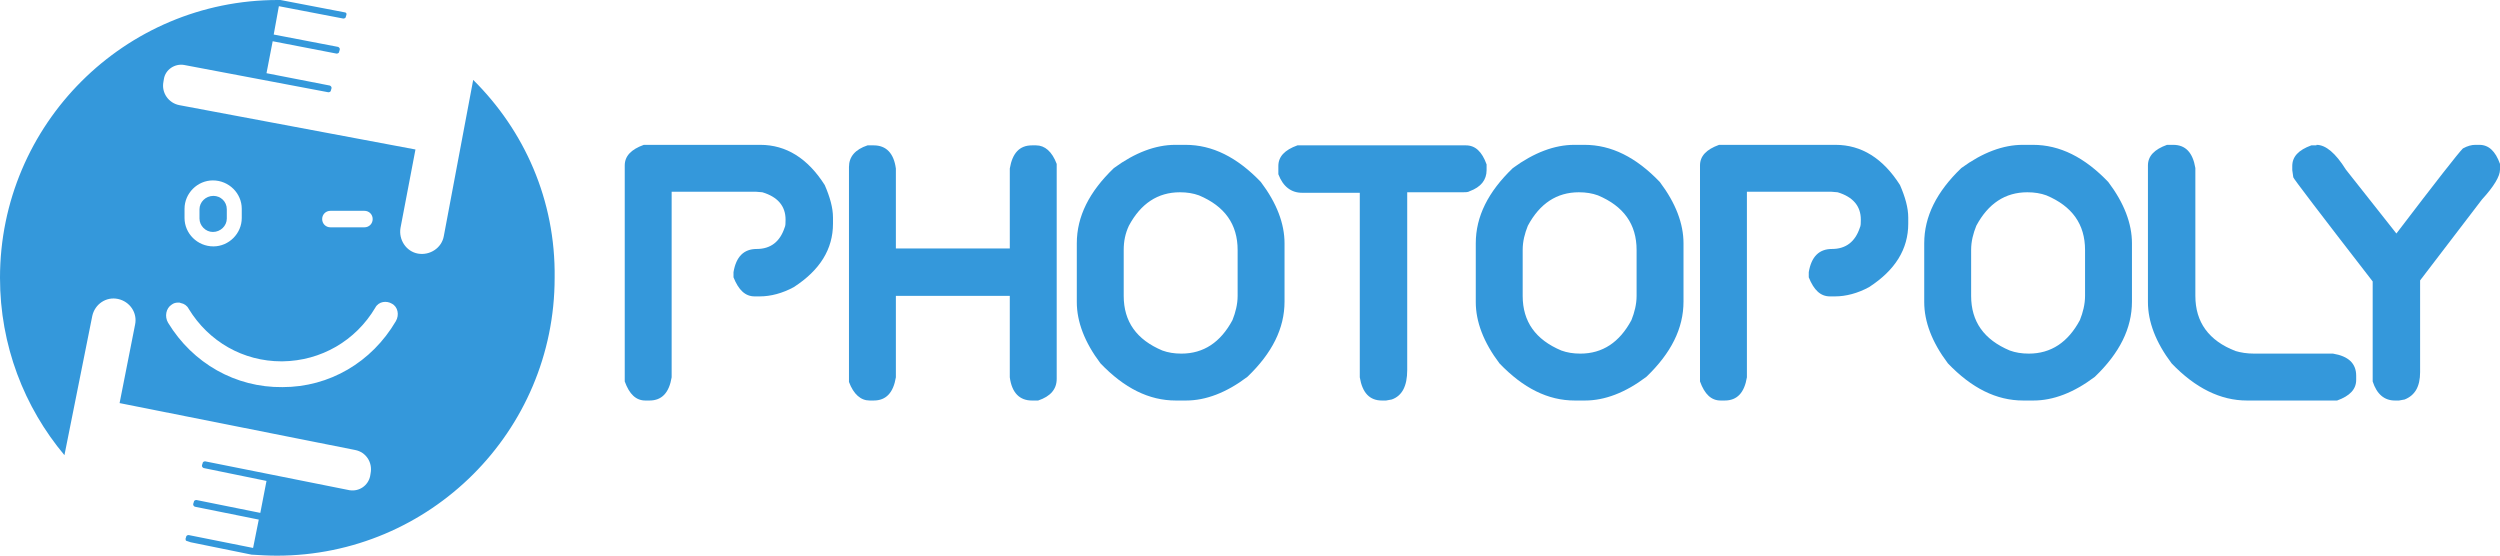
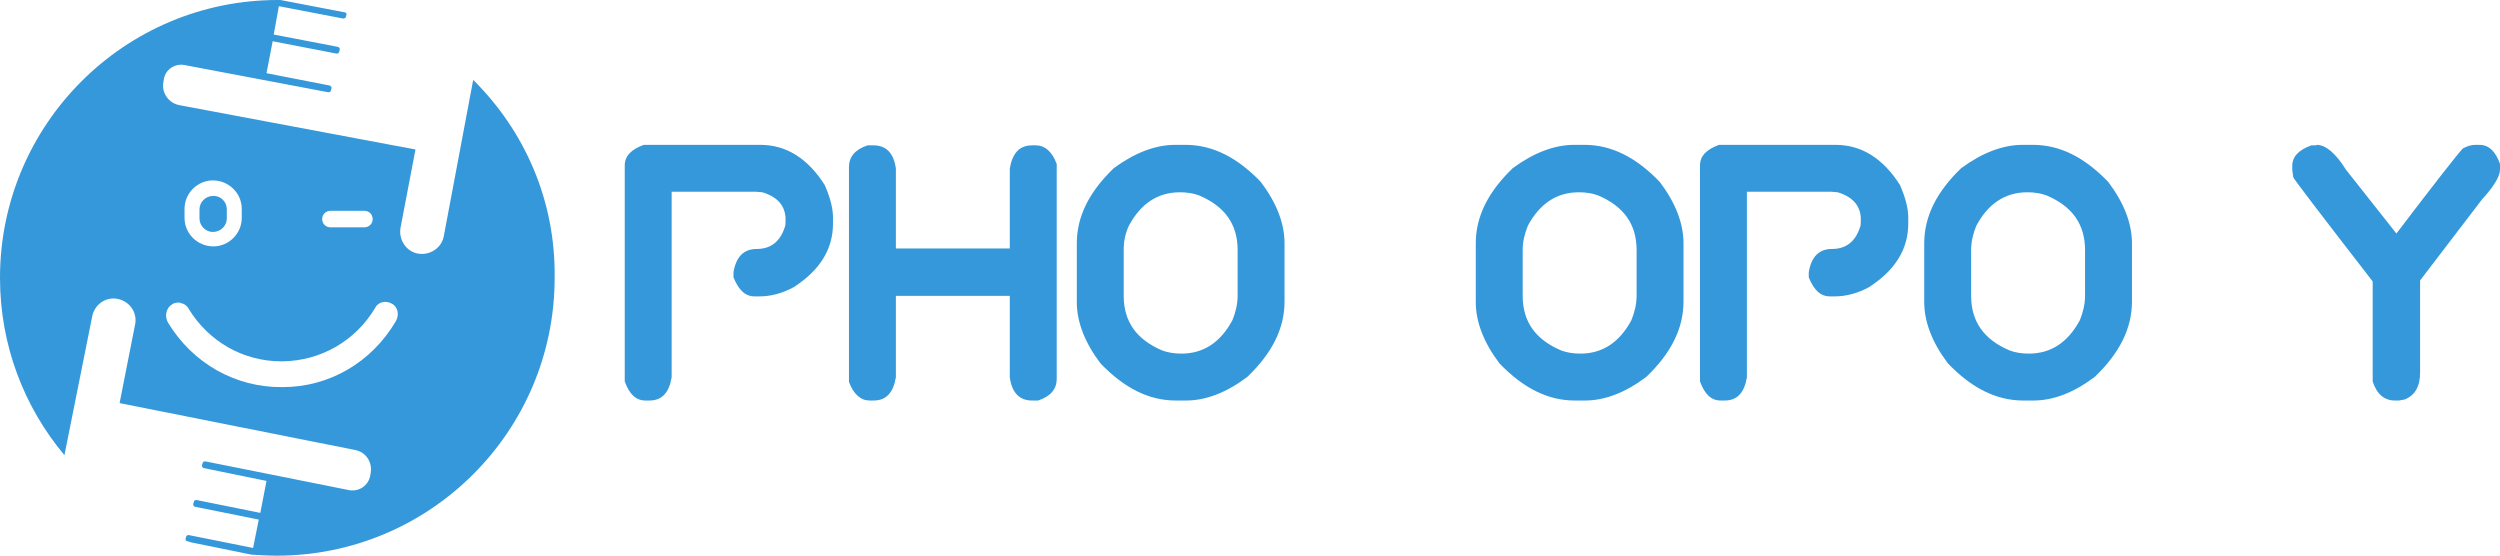
<svg xmlns="http://www.w3.org/2000/svg" xmlns:ns1="http://sodipodi.sourceforge.net/DTD/sodipodi-0.dtd" xmlns:ns2="http://www.inkscape.org/namespaces/inkscape" version="1.1" id="Layer_2" x="0px" y="0px" viewBox="0 0 485 107.8" xml:space="preserve" ns1:docname="Photopolyhorizontallogo1.svg" width="485" height="107.8" ns2:version="1.3.2 (091e20ef0f, 2023-11-25, custom)">
  <defs id="defs21" />
  <ns1:namedview pagecolor="#ffffff" bordercolor="#666666" borderopacity="1" objecttolerance="10" gridtolerance="10" guidetolerance="10" ns2:pageopacity="0" ns2:pageshadow="2" ns2:window-width="1920" ns2:window-height="1021" id="namedview19" showgrid="false" ns2:zoom="2.1360728" ns2:cx="249.75741" ns2:cy="75.606037" ns2:window-x="0" ns2:window-y="0" ns2:window-maximized="1" ns2:current-layer="Layer_2" ns2:showpageshadow="2" ns2:pagecheckerboard="0" ns2:deskcolor="#d1d1d1" />
  <style type="text/css" id="style2">
	.st0{fill:#231F20;}
	.st1{fill:#00427E;}
</style>
  <path id="XMLID_7_" class="st0" d="M 205,425.3" ns2:connector-curvature="0" style="fill:#231f20" />
  <g id="XMLID_8_" transform="translate(-17.4,-45.6)" style="fill:#3498db;fill-opacity:1">
    <path id="XMLID_24_" class="st1" d="m 58.7,90.6 c 1.5,0 2.7,-1.2 2.7,-2.6 v -1.8 c 0,-1.5 -1.2,-2.6 -2.6,-2.6 -1.5,0 -2.7,1.2 -2.7,2.6 V 88 c 0,1.4 1.2,2.6 2.6,2.6 z" ns2:connector-curvature="0" style="fill:#3498db;fill-opacity:1" />
    <path id="XMLID_48_" class="st1" d="m 109.2,61.1 -5.7,30.3 c -0.4,2.3 -2.7,3.8 -5,3.4 v 0 c -2.3,-0.4 -3.8,-2.7 -3.4,-5 L 98,74.6 52.2,66 c -2.1,-0.4 -3.5,-2.4 -3.1,-4.5 l 0.1,-0.6 c 0.3,-1.8 2.1,-3 3.9,-2.7 l 28,5.3 c 0.2,0 0.5,-0.1 0.5,-0.4 l 0.1,-0.3 c 0.1,-0.3 -0.1,-0.5 -0.3,-0.6 L 69.1,59.8 70.3,53.6 82.7,56 c 0.2,0 0.5,-0.1 0.5,-0.4 l 0.1,-0.3 C 83.4,55 83.2,54.8 83,54.7 l -12.5,-2.4 1,-5.5 12.5,2.4 c 0.2,0 0.5,-0.1 0.5,-0.4 l 0.1,-0.3 C 84.7,48.2 84.5,48 84.3,48 L 71.8,45.6 v 0 c -0.2,0 -0.4,0 -0.5,0 -29.7,0 -53.9,24.1 -53.9,53.9 0,13.1 4.7,25.1 12.5,34.4 l 5.4,-27 c 0.5,-2.3 2.7,-3.8 5,-3.3 v 0 c 2.3,0.5 3.8,2.7 3.3,5 l -3,15.2 45.7,9.1 c 2.1,0.4 3.4,2.4 3,4.5 l -0.1,0.6 c -0.4,1.8 -2.1,3 -4,2.7 l -28,-5.6 c -0.2,0 -0.5,0.1 -0.5,0.4 l -0.1,0.3 c -0.1,0.3 0.1,0.5 0.3,0.6 l 12.2,2.5 -1.2,6.2 -12.4,-2.5 c -0.2,0 -0.5,0.1 -0.5,0.4 l -0.1,0.3 c -0.1,0.3 0.1,0.5 0.3,0.6 l 12.4,2.5 -1.1,5.5 -12.5,-2.5 c -0.2,0 -0.5,0.1 -0.5,0.4 l -0.1,0.3 c 0,0.1 0,0.3 0.1,0.4 0.3,0.1 0.6,0.2 0.9,0.3 l 11.8,2.4 v 0 c 1.6,0.1 3.3,0.2 4.9,0.2 29.7,0 53.9,-24.1 53.9,-53.9 0.2,-15.1 -5.9,-28.6 -15.8,-38.4 z M 81.5,86.5 h 6.6 c 0.9,0 1.6,0.7 1.6,1.6 0,0.9 -0.7,1.6 -1.6,1.6 h -6.6 c -0.9,0 -1.6,-0.7 -1.6,-1.6 0,-0.9 0.7,-1.6 1.6,-1.6 z M 53.2,86.1 c 0,-3 2.5,-5.5 5.5,-5.5 3.1,0 5.6,2.5 5.6,5.5 v 1.8 c 0,3 -2.5,5.5 -5.5,5.5 -3.1,0 -5.6,-2.5 -5.6,-5.5 z m 41,21.8 c -4.7,8 -12.9,12.8 -22,12.8 -9.1,0.1 -17.4,-4.6 -22.2,-12.5 -0.7,-1.2 -0.4,-2.8 0.7,-3.5 0.4,-0.3 0.8,-0.4 1.3,-0.4 0.2,0 0.3,0 0.5,0.1 0.6,0.1 1.2,0.5 1.5,1.1 3.9,6.4 10.6,10.2 18,10.2 0.1,0 0.1,0 0.2,0 7.5,-0.1 14.2,-4 18,-10.4 0.3,-0.6 0.9,-1 1.5,-1.1 0.6,-0.1 1.2,0 1.7,0.3 1.2,0.6 1.5,2.2 0.8,3.4 z" ns2:connector-curvature="0" style="fill:#3498db;fill-opacity:1" />
  </g>
  <g id="XMLID_1_" transform="translate(-17.4,-45.6)" style="fill:#3498db;fill-opacity:1">
    <path id="XMLID_2_" class="st1" d="m 164.9,73.7 c 5,0 9.2,2.6 12.5,7.8 1,2.3 1.6,4.4 1.6,6.3 V 89 c 0,4.9 -2.5,9 -7.6,12.3 -2.2,1.2 -4.5,1.8 -6.6,1.8 h -1 c -1.8,0 -3.1,-1.2 -4.1,-3.7 v -1 c 0.5,-3 2,-4.5 4.5,-4.5 2.7,0 4.5,-1.4 5.4,-4.1 0.2,-0.4 0.2,-0.9 0.2,-1.6 0,-2.6 -1.5,-4.4 -4.5,-5.3 l -1.2,-0.1 h -16.4 v 36 c -0.5,3 -1.9,4.5 -4.3,4.5 h -0.8 c -1.8,0 -3.1,-1.2 -4,-3.7 V 77.7 c 0,-1.8 1.2,-3.1 3.7,-4 z" ns2:connector-curvature="0" style="fill:#3498db;fill-opacity:1" />
    <path id="XMLID_4_" class="st1" d="m 186.9,73.8 c 2.4,0 3.9,1.5 4.3,4.5 v 15.5 h 22.1 V 78.3 c 0.5,-3 1.9,-4.5 4.3,-4.5 h 0.8 c 1.7,0 3.1,1.2 4,3.6 v 41.7 c 0,2 -1.2,3.4 -3.6,4.2 h -1.2 c -2.4,0 -3.9,-1.5 -4.3,-4.5 V 103 h -22.1 v 15.8 c -0.5,3 -1.9,4.5 -4.3,4.5 h -0.8 c -1.7,0 -3.1,-1.2 -4,-3.6 V 78 c 0,-2 1.2,-3.4 3.6,-4.2 z" ns2:connector-curvature="0" style="fill:#3498db;fill-opacity:1" />
    <path id="XMLID_9_" class="st1" d="m 245.4,73.7 h 2 c 5.2,0 10,2.4 14.6,7.2 3.1,4.1 4.6,8.1 4.6,11.9 v 11.3 c 0,5.2 -2.4,10 -7.2,14.6 -4.1,3.1 -8.1,4.6 -11.9,4.6 h -2 c -5.2,0 -10,-2.4 -14.6,-7.2 -3.1,-4.1 -4.6,-8.1 -4.6,-11.9 V 92.8 c 0,-5.2 2.4,-10 7.2,-14.6 4.1,-3 8.1,-4.5 11.9,-4.5 z m -10,20.4 v 8.9 c 0,5 2.5,8.5 7.5,10.6 1.1,0.4 2.3,0.6 3.7,0.6 4.3,0 7.6,-2.2 9.9,-6.5 0.6,-1.5 1,-3.1 1,-4.7 v -8.9 c 0,-5 -2.5,-8.5 -7.5,-10.6 -1.1,-0.4 -2.3,-0.6 -3.7,-0.6 -4.3,0 -7.6,2.2 -9.9,6.5 -0.7,1.5 -1,3 -1,4.7 z" ns2:connector-curvature="0" style="fill:#3498db;fill-opacity:1" />
-     <path id="XMLID_12_" class="st1" d="m 301.8,73.8 c 1.8,0 3.1,1.2 4,3.7 v 1.1 c 0,1.9 -1.1,3.3 -3.3,4.1 -0.3,0.2 -0.8,0.2 -1.3,0.2 h -10.8 v 34.5 c 0,3.1 -1,5 -3,5.7 l -1.1,0.2 h -0.8 c -2.4,0 -3.8,-1.5 -4.3,-4.5 V 83 H 270 c -2.1,0 -3.7,-1.2 -4.6,-3.6 v -1.6 c 0,-1.8 1.2,-3.1 3.7,-4 z" ns2:connector-curvature="0" style="fill:#3498db;fill-opacity:1" />
    <path id="XMLID_14_" class="st1" d="m 322.8,73.7 h 2 c 5.2,0 10,2.4 14.6,7.2 3.1,4.1 4.6,8.1 4.6,11.9 v 11.3 c 0,5.2 -2.4,10 -7.2,14.6 -4.1,3.1 -8.1,4.6 -11.9,4.6 h -2 c -5.2,0 -10,-2.4 -14.6,-7.2 -3.1,-4.1 -4.6,-8.1 -4.6,-11.9 V 92.8 c 0,-5.2 2.4,-10 7.2,-14.6 4.1,-3 8.1,-4.5 11.9,-4.5 z m -10,20.4 v 8.9 c 0,5 2.5,8.5 7.5,10.6 1.1,0.4 2.3,0.6 3.7,0.6 4.3,0 7.6,-2.2 9.9,-6.5 0.6,-1.5 1,-3.1 1,-4.7 v -8.9 c 0,-5 -2.5,-8.5 -7.5,-10.6 -1.1,-0.4 -2.3,-0.6 -3.7,-0.6 -4.3,0 -7.6,2.2 -9.9,6.5 -0.6,1.5 -1,3 -1,4.7 z" ns2:connector-curvature="0" style="fill:#3498db;fill-opacity:1" />
    <path id="XMLID_17_" class="st1" d="m 373.5,73.7 c 5,0 9.2,2.6 12.5,7.8 1,2.3 1.6,4.4 1.6,6.3 V 89 c 0,4.9 -2.5,9 -7.6,12.3 -2.2,1.2 -4.5,1.8 -6.6,1.8 h -1 c -1.8,0 -3.1,-1.2 -4.1,-3.7 v -1 c 0.5,-3 2,-4.5 4.5,-4.5 2.7,0 4.5,-1.4 5.4,-4.1 0.2,-0.4 0.2,-0.9 0.2,-1.6 0,-2.6 -1.5,-4.4 -4.5,-5.3 l -1.2,-0.1 h -16.4 v 36 c -0.5,3 -1.9,4.5 -4.3,4.5 h -0.8 c -1.8,0 -3.1,-1.2 -4,-3.7 V 77.7 c 0,-1.8 1.2,-3.1 3.7,-4 z" ns2:connector-curvature="0" style="fill:#3498db;fill-opacity:1" />
    <path id="XMLID_19_" class="st1" d="m 409.8,73.7 h 2 c 5.2,0 10,2.4 14.6,7.2 3.1,4.1 4.6,8.1 4.6,11.9 v 11.3 c 0,5.2 -2.4,10 -7.2,14.6 -4.1,3.1 -8.1,4.6 -11.9,4.6 h -2 c -5.2,0 -10,-2.4 -14.6,-7.2 -3.1,-4.1 -4.6,-8.1 -4.6,-11.9 V 92.8 c 0,-5.2 2.4,-10 7.2,-14.6 4.1,-3 8.1,-4.5 11.9,-4.5 z m -10,20.4 v 8.9 c 0,5 2.5,8.5 7.5,10.6 1.1,0.4 2.3,0.6 3.7,0.6 4.3,0 7.6,-2.2 9.9,-6.5 0.6,-1.5 1,-3.1 1,-4.7 v -8.9 c 0,-5 -2.5,-8.5 -7.5,-10.6 -1.1,-0.4 -2.3,-0.6 -3.7,-0.6 -4.3,0 -7.6,2.2 -9.9,6.5 -0.6,1.5 -1,3 -1,4.7 z" ns2:connector-curvature="0" style="fill:#3498db;fill-opacity:1" />
-     <path id="XMLID_22_" class="st1" d="m 439,73.7 c 2.4,0 3.8,1.5 4.3,4.5 V 103 c 0,5.1 2.6,8.7 7.8,10.7 1,0.3 2.2,0.5 3.6,0.5 H 470 c 3,0.5 4.5,1.9 4.5,4.3 v 0.8 c 0,1.8 -1.2,3.1 -3.7,4 h -17.5 c -5.1,0 -10,-2.4 -14.6,-7.2 -3.1,-4.1 -4.6,-8.1 -4.6,-11.9 V 77.7 c 0,-1.8 1.2,-3.1 3.7,-4 z" ns2:connector-curvature="0" style="fill:#3498db;fill-opacity:1" />
    <path id="XMLID_25_" class="st1" d="m 466.8,73.7 c 1.8,0 3.7,1.6 5.7,4.8 l 9.8,12.4 c 7.7,-10.1 12,-15.6 12.9,-16.5 0.9,-0.5 1.7,-0.7 2.4,-0.7 h 0.8 c 1.8,0 3.1,1.2 4,3.7 v 1.1 c 0,1.3 -1.2,3.3 -3.5,5.8 l -12,15.7 v 17.8 c 0,2.8 -1,4.5 -3,5.3 l -1.1,0.2 H 482 c -2,0 -3.5,-1.2 -4.3,-3.7 V 100.2 C 467.4,86.9 462.3,80.2 462.3,80 l -0.2,-1.4 v -0.8 c 0,-1.8 1.2,-3.1 3.7,-4 h 1 z" ns2:connector-curvature="0" style="fill:#3498db;fill-opacity:1" />
  </g>
</svg>